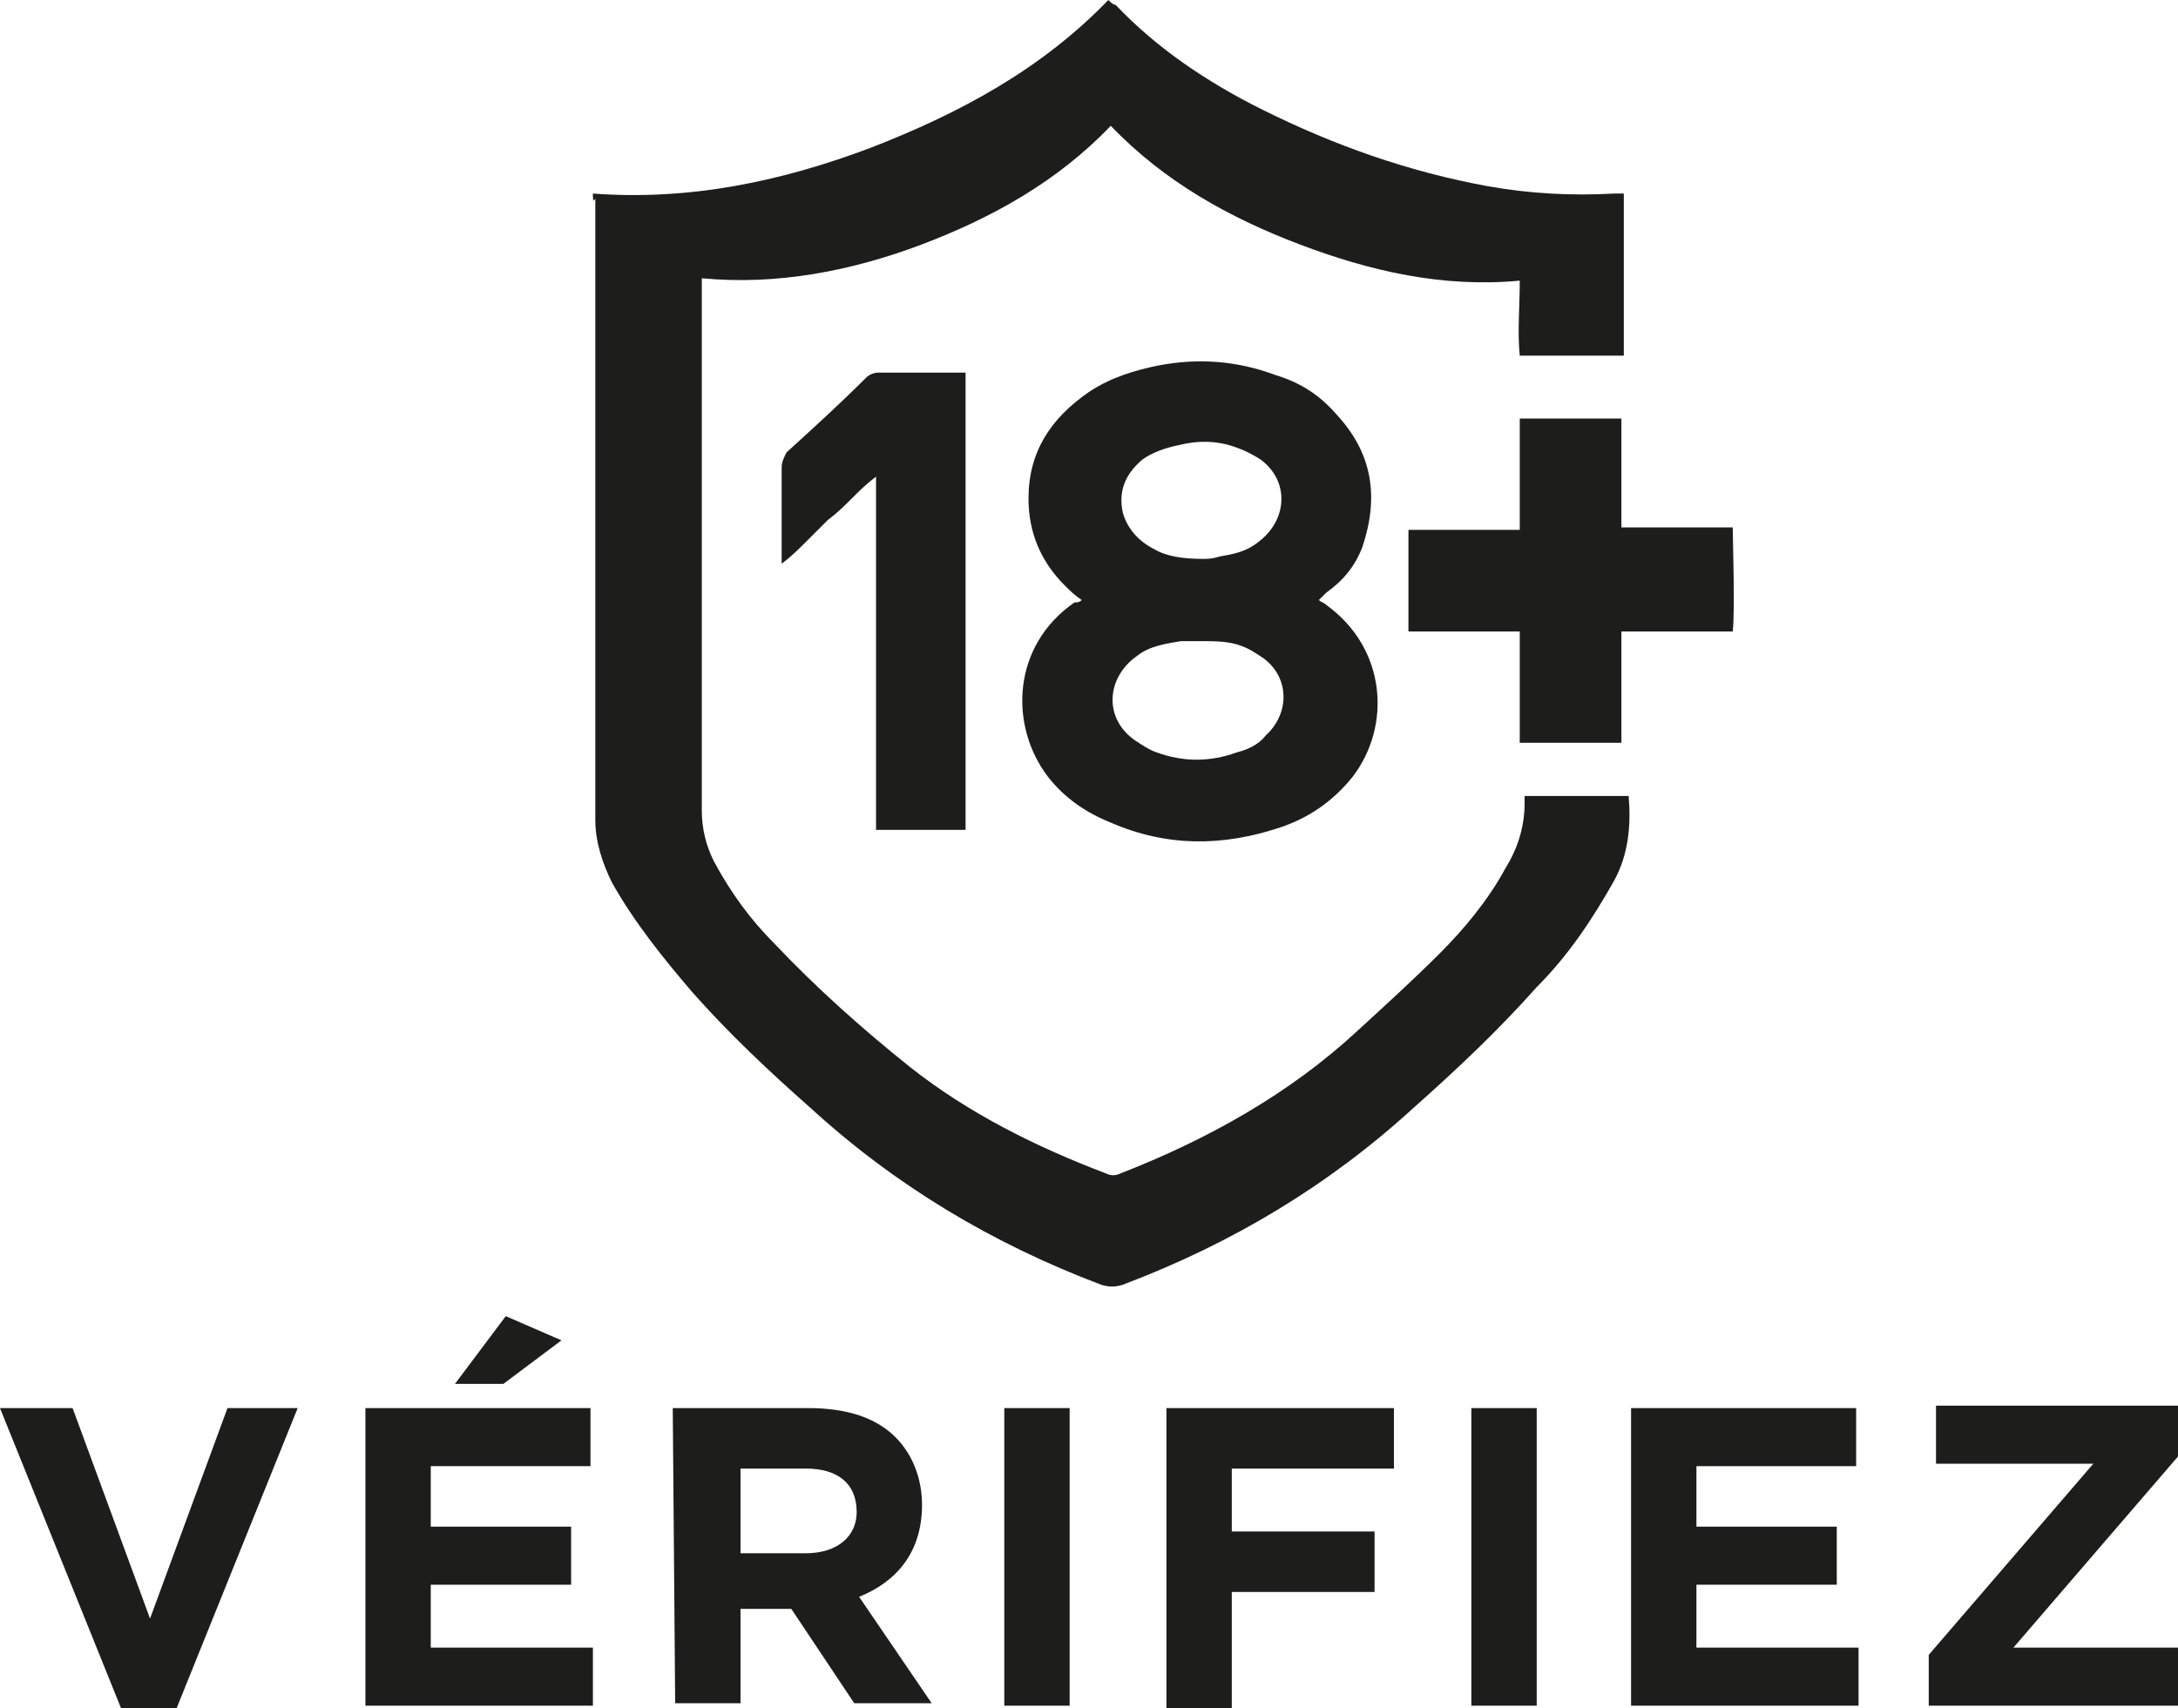
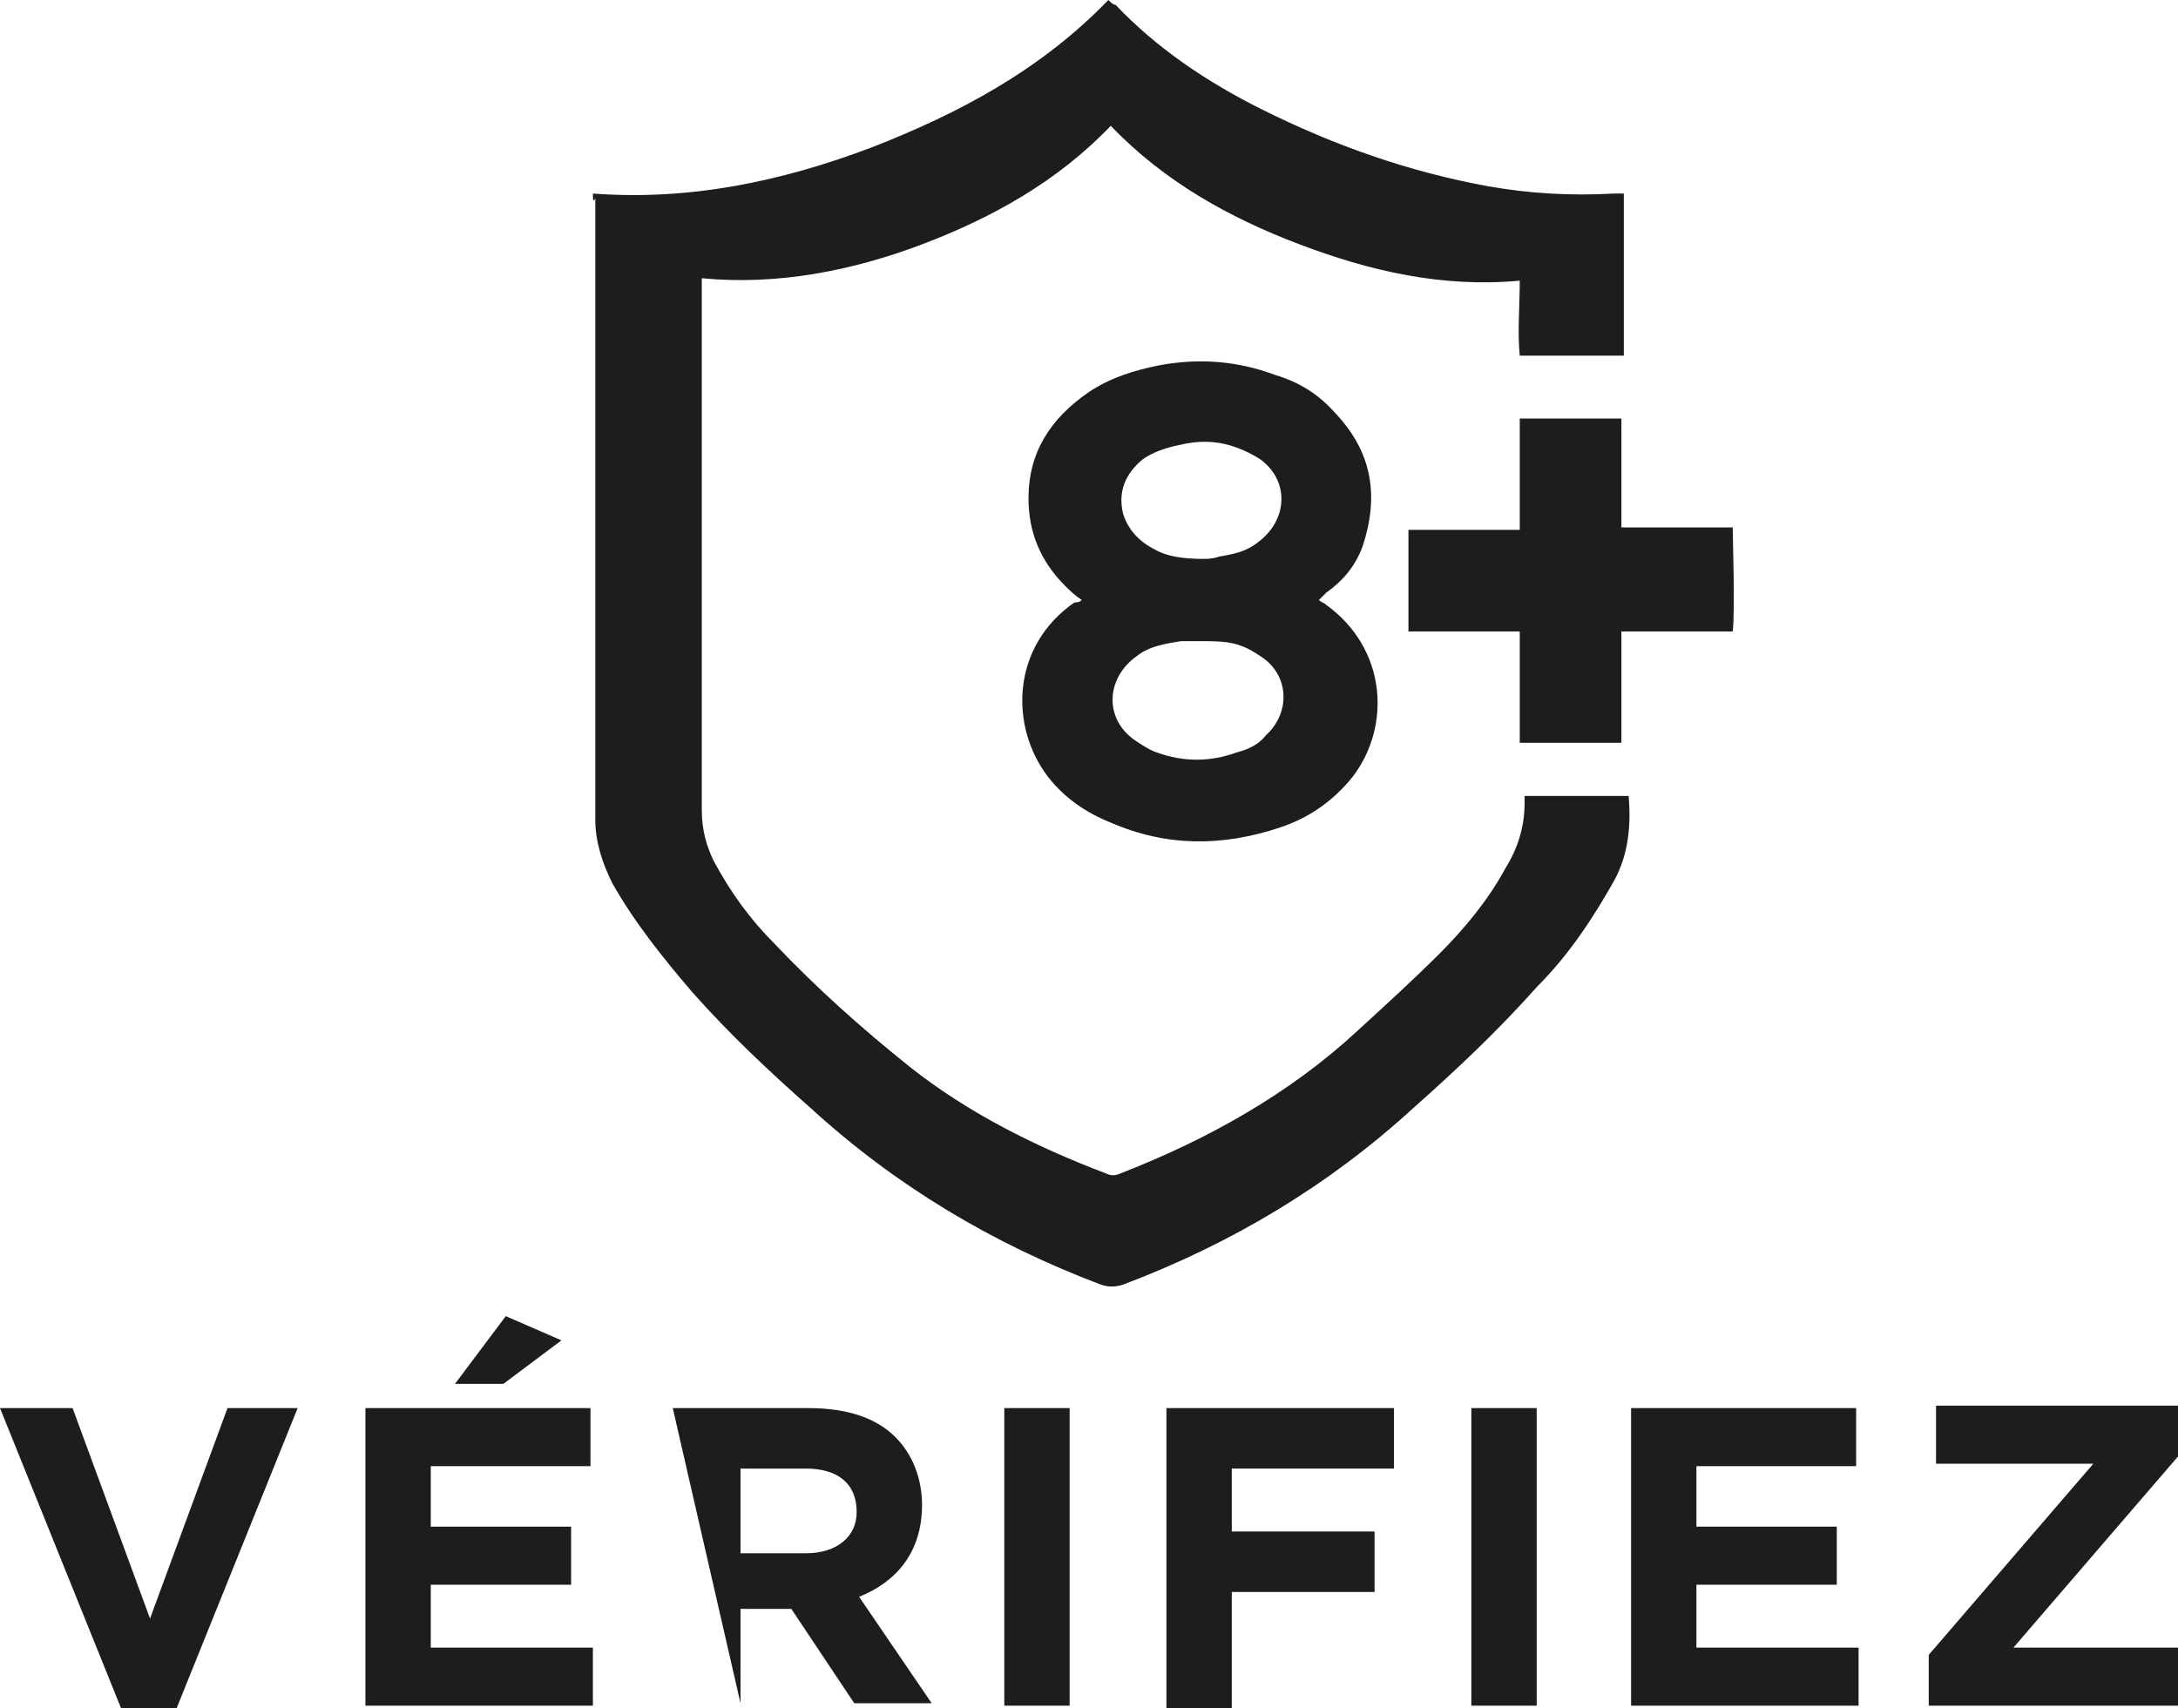
<svg xmlns="http://www.w3.org/2000/svg" version="1.1" id="Layer_1" x="0px" y="0px" viewBox="0 0 90 70.6" style="enable-background:new 0 0 90 70.6;" xml:space="preserve">
  <style type="text/css">
	.st0{fill:#1D1D1B;}
</style>
  <g>
    <path class="st0" d="M24.5,8c4,0.3,7.8-0.5,11.5-1.9C39.6,4.7,43,2.9,45.8,0c0.1,0.1,0.2,0.2,0.3,0.2c1.7,1.8,3.8,3.2,6,4.3   c3,1.5,6.1,2.6,9.4,3.2C63.2,8,64.9,8.1,66.7,8c0.1,0,0.2,0,0.4,0v6.7h-4.3c-0.1-1,0-2,0-3.1c-3.2,0.3-6.2-0.4-9.1-1.5   c-2.9-1.1-5.6-2.6-7.8-4.9c-2.2,2.3-4.9,3.8-7.8,4.9c-2.9,1.1-6,1.7-9.1,1.4c0,0.2,0,0.3,0,0.5c0,7.2,0,14.4,0,21.5   c0,0.8,0.2,1.5,0.5,2.1c0.7,1.3,1.5,2.4,2.5,3.4c1.7,1.8,3.6,3.5,5.6,5.1c2.4,1.9,5.2,3.3,8.1,4.4c0.2,0.1,0.4,0.1,0.6,0   c3.6-1.4,7-3.3,9.8-5.9c1.2-1.1,2.3-2.1,3.4-3.2c1-1,2-2.2,2.7-3.5c0.5-0.8,0.8-1.7,0.8-2.7c0-0.1,0-0.1,0-0.2c0,0,0,0,0-0.1h4.3   c0.1,1.2,0,2.4-0.6,3.5c-0.9,1.6-1.9,3.1-3.2,4.4c-1.6,1.8-3.3,3.4-5.1,5c-3.5,3.2-7.5,5.6-12,7.3c-0.3,0.1-0.6,0.1-0.9,0   c-4.5-1.7-8.5-4.1-12-7.3c-1.7-1.5-3.4-3.1-4.9-4.8c-1.2-1.4-2.4-2.9-3.3-4.5c-0.4-0.8-0.7-1.7-0.7-2.6c0-8.6,0-17.2,0-25.7   C24.5,8.4,24.5,8.2,24.5,8L24.5,8z" />
    <path class="st0" d="M44.7,24.8c-0.3-0.2-0.5-0.4-0.7-0.6c-1-1-1.5-2.2-1.5-3.6c0-1.9,0.9-3.3,2.5-4.4c0.9-0.6,1.9-0.9,2.9-1.1   c1.6-0.3,3.2-0.2,4.8,0.4c1,0.3,1.8,0.8,2.5,1.6c1.5,1.6,1.8,3.4,1.1,5.5c-0.3,0.8-0.8,1.4-1.5,1.9c-0.1,0.1-0.2,0.2-0.3,0.3   c0.1,0.1,0.2,0.1,0.3,0.2c2.5,1.8,2.7,5,1.1,7.1c-0.8,1-1.8,1.7-3,2.1C50.5,35,48.2,35,45.9,34c-1-0.4-1.9-1-2.6-1.9   c-1.6-2.1-1.5-5.4,1.1-7.2C44.5,24.9,44.6,24.9,44.7,24.8L44.7,24.8z M49.6,26.5c-0.3,0-0.5,0-0.8,0c-0.6,0.1-1.3,0.2-1.8,0.6   c-1.3,0.9-1.4,2.6-0.1,3.5c0.3,0.2,0.6,0.4,0.9,0.5c1.1,0.4,2.2,0.4,3.3,0c0.4-0.1,0.9-0.3,1.2-0.7c1-0.9,1-2.4-0.1-3.2   c-0.3-0.2-0.6-0.4-0.9-0.5C50.8,26.5,50.2,26.5,49.6,26.5L49.6,26.5z M49.7,23.1c0.2,0,0.4,0,0.7-0.1c0.6-0.1,1.1-0.2,1.6-0.6   c1.2-0.9,1.3-2.5,0.1-3.4c-0.3-0.2-0.7-0.4-1-0.5c-0.8-0.3-1.6-0.3-2.4-0.1c-0.5,0.1-1.1,0.3-1.5,0.6c-0.7,0.6-1,1.3-0.8,2.2   c0.2,0.7,0.7,1.2,1.3,1.5C48.2,23,48.9,23.1,49.7,23.1L49.7,23.1z" />
    <path class="st0" d="M71.6,26.1H67v4.6h-4.2v-4.6h-4.6v-4.2h4.6v-4.6H67v4.5h4.6C71.6,22.2,71.7,25.3,71.6,26.1L71.6,26.1z" />
-     <path class="st0" d="M39.9,15.4v18.9h-3.7c0-0.6,0-1.2,0-1.8c0-0.6,0-1.2,0-1.8v-9.1c0-0.6,0-1.2,0-1.9c-0.4,0.3-0.7,0.6-1,0.9   c-0.3,0.3-0.6,0.6-1,0.9c-0.3,0.3-0.6,0.6-0.9,0.9c-0.3,0.3-0.6,0.6-1,0.9c0-0.2,0-0.3,0-0.4c0-1.2,0-2.4,0-3.6   c0-0.2,0.1-0.4,0.2-0.6c1.1-1,2.2-2,3.3-3.1c0.1-0.1,0.3-0.2,0.5-0.2c1.1,0,2.2,0,3.4,0C39.7,15.4,39.8,15.4,39.9,15.4L39.9,15.4z" />
  </g>
  <g>
    <path class="st0" d="M0,58.2h3l3.2,8.7l3.2-8.7h2.9l-5,12.4H5L0,58.2z" />
    <path class="st0" d="M15.1,58.2h9.3v2.4h-6.6v2.5h5.8v2.4h-5.8v2.6h6.7v2.4h-9.4L15.1,58.2L15.1,58.2z M20.9,54.4l2.3,1l-2.4,1.8   h-2L20.9,54.4z" />
-     <path class="st0" d="M27.8,58.2h5.6c1.6,0,2.8,0.4,3.6,1.2c0.7,0.7,1.1,1.7,1.1,2.8v0c0,2-1.1,3.2-2.6,3.8l3,4.4h-3.2l-2.6-3.9   h-2.1v3.9h-2.7L27.8,58.2L27.8,58.2z M33.3,64.2c1.3,0,2.1-0.7,2.1-1.7v0c0-1.2-0.8-1.8-2.1-1.8h-2.7v3.5H33.3L33.3,64.2z" />
+     <path class="st0" d="M27.8,58.2h5.6c1.6,0,2.8,0.4,3.6,1.2c0.7,0.7,1.1,1.7,1.1,2.8v0c0,2-1.1,3.2-2.6,3.8l3,4.4h-3.2l-2.6-3.9   h-2.1v3.9L27.8,58.2L27.8,58.2z M33.3,64.2c1.3,0,2.1-0.7,2.1-1.7v0c0-1.2-0.8-1.8-2.1-1.8h-2.7v3.5H33.3L33.3,64.2z" />
    <path class="st0" d="M41.5,58.2h2.7v12.3h-2.7V58.2z" />
    <path class="st0" d="M48.2,58.2h9.4v2.5h-6.7v2.6h5.9v2.5h-5.9v4.8h-2.7V58.2z" />
    <path class="st0" d="M60.8,58.2h2.7v12.3h-2.7V58.2z" />
    <path class="st0" d="M67.4,58.2h9.3v2.4h-6.6v2.5h5.8v2.4h-5.8v2.6h6.7v2.4h-9.4L67.4,58.2L67.4,58.2z" />
    <path class="st0" d="M79.7,68.4l6.8-7.9H80v-2.4h10v2.1l-6.8,7.9H90v2.4H79.7V68.4z" />
  </g>
</svg>